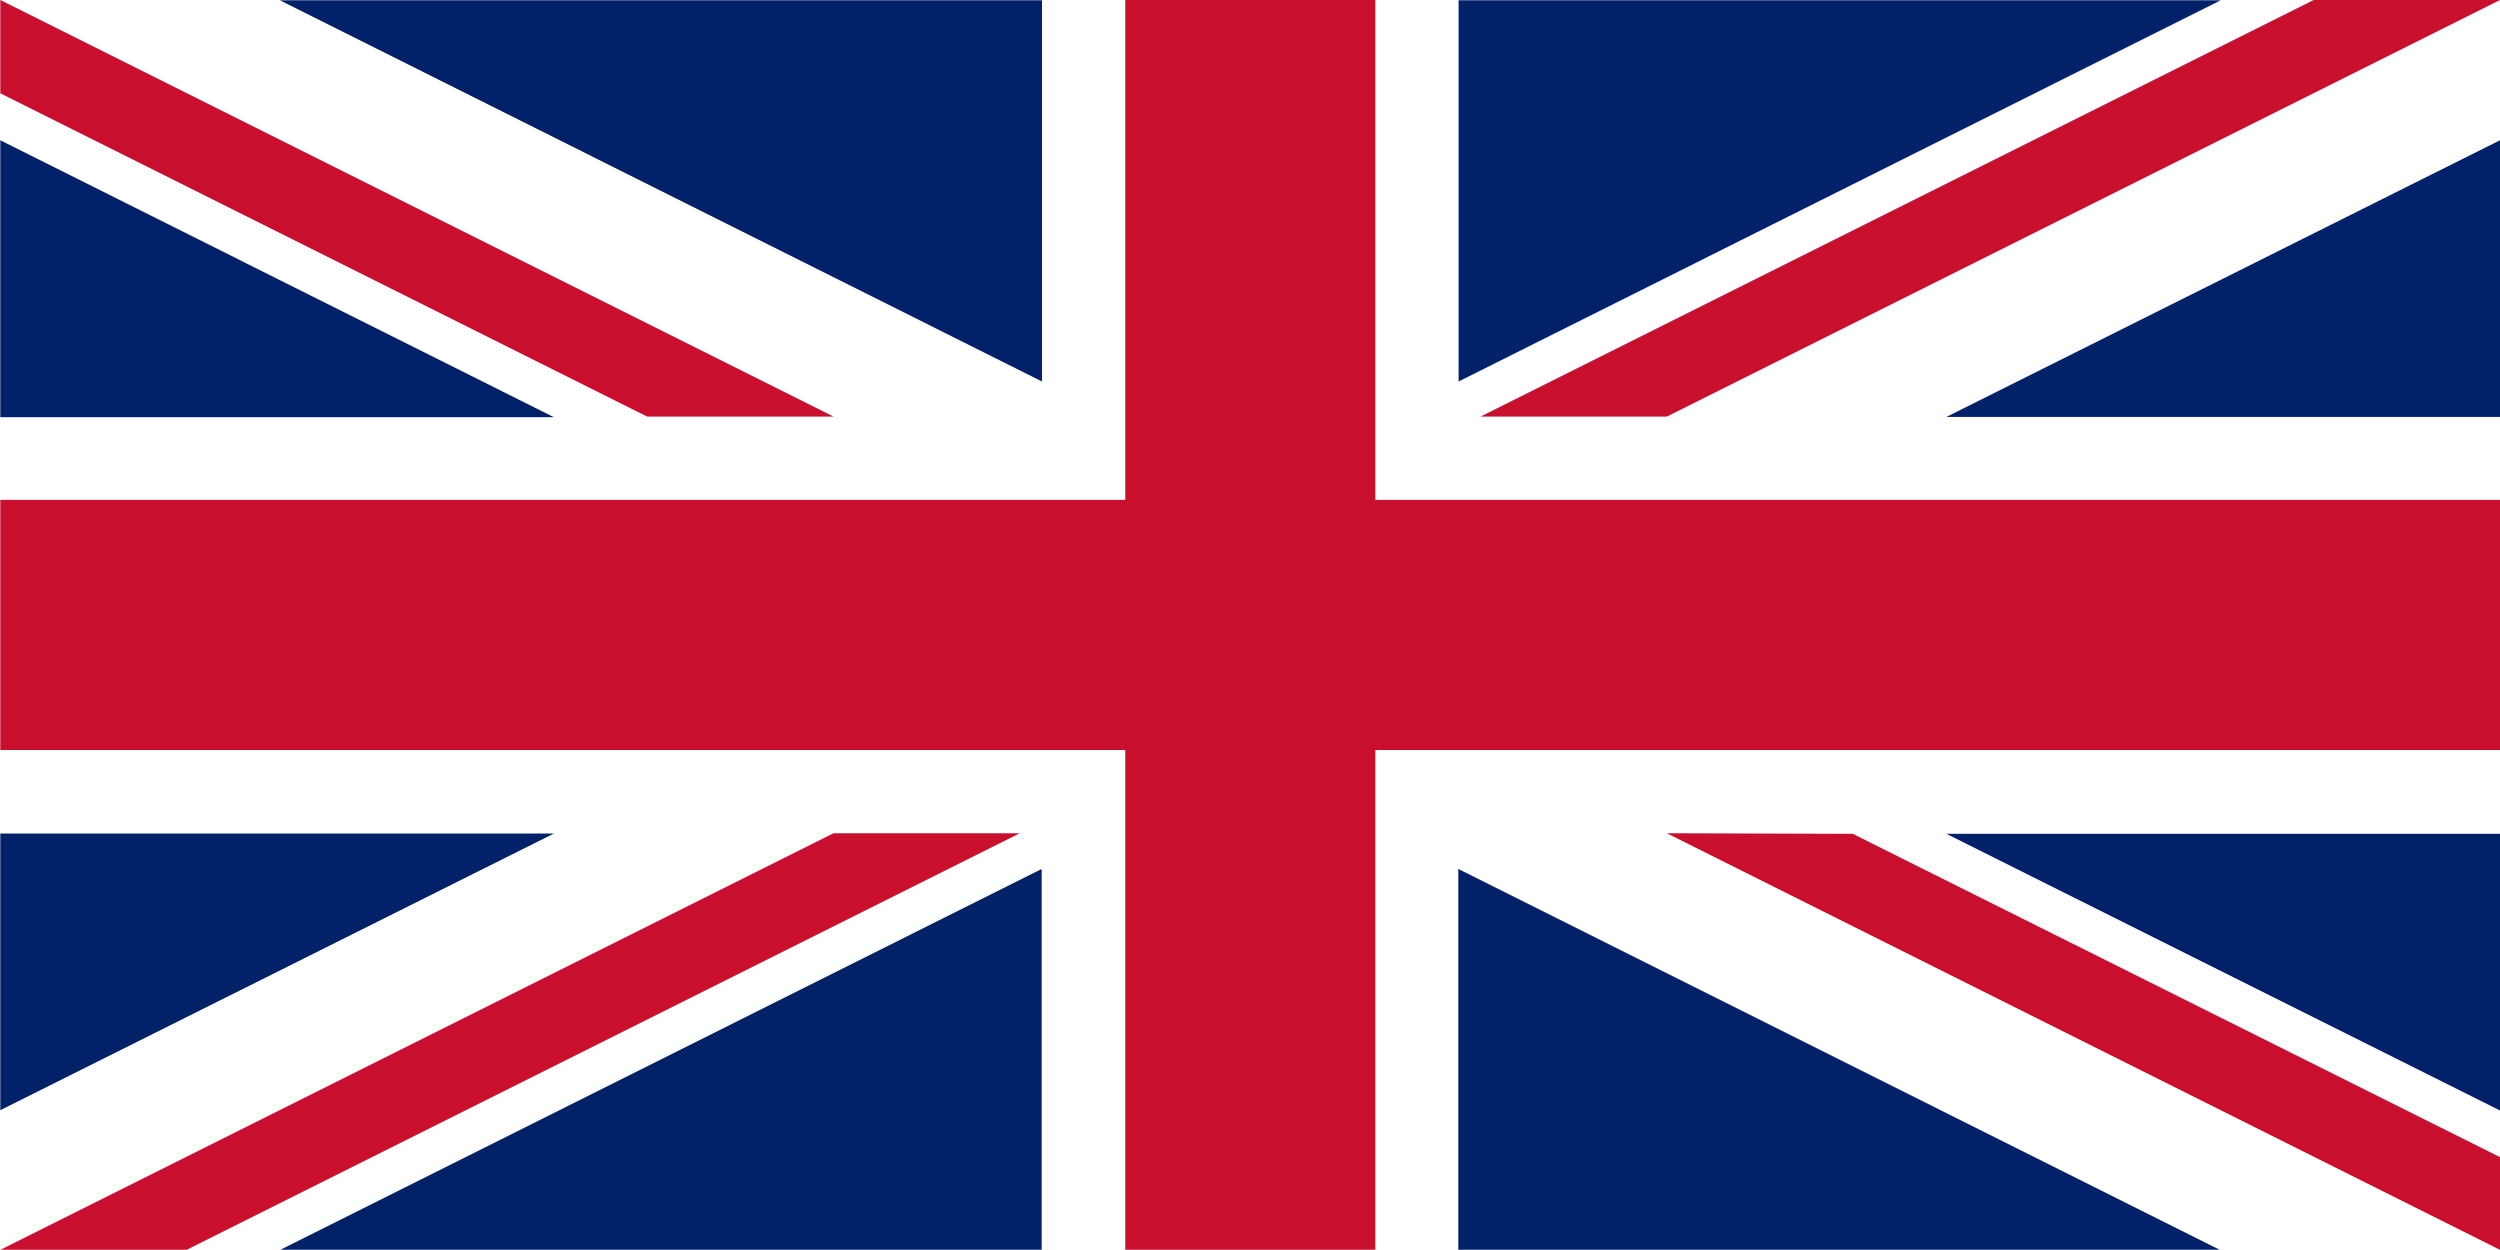
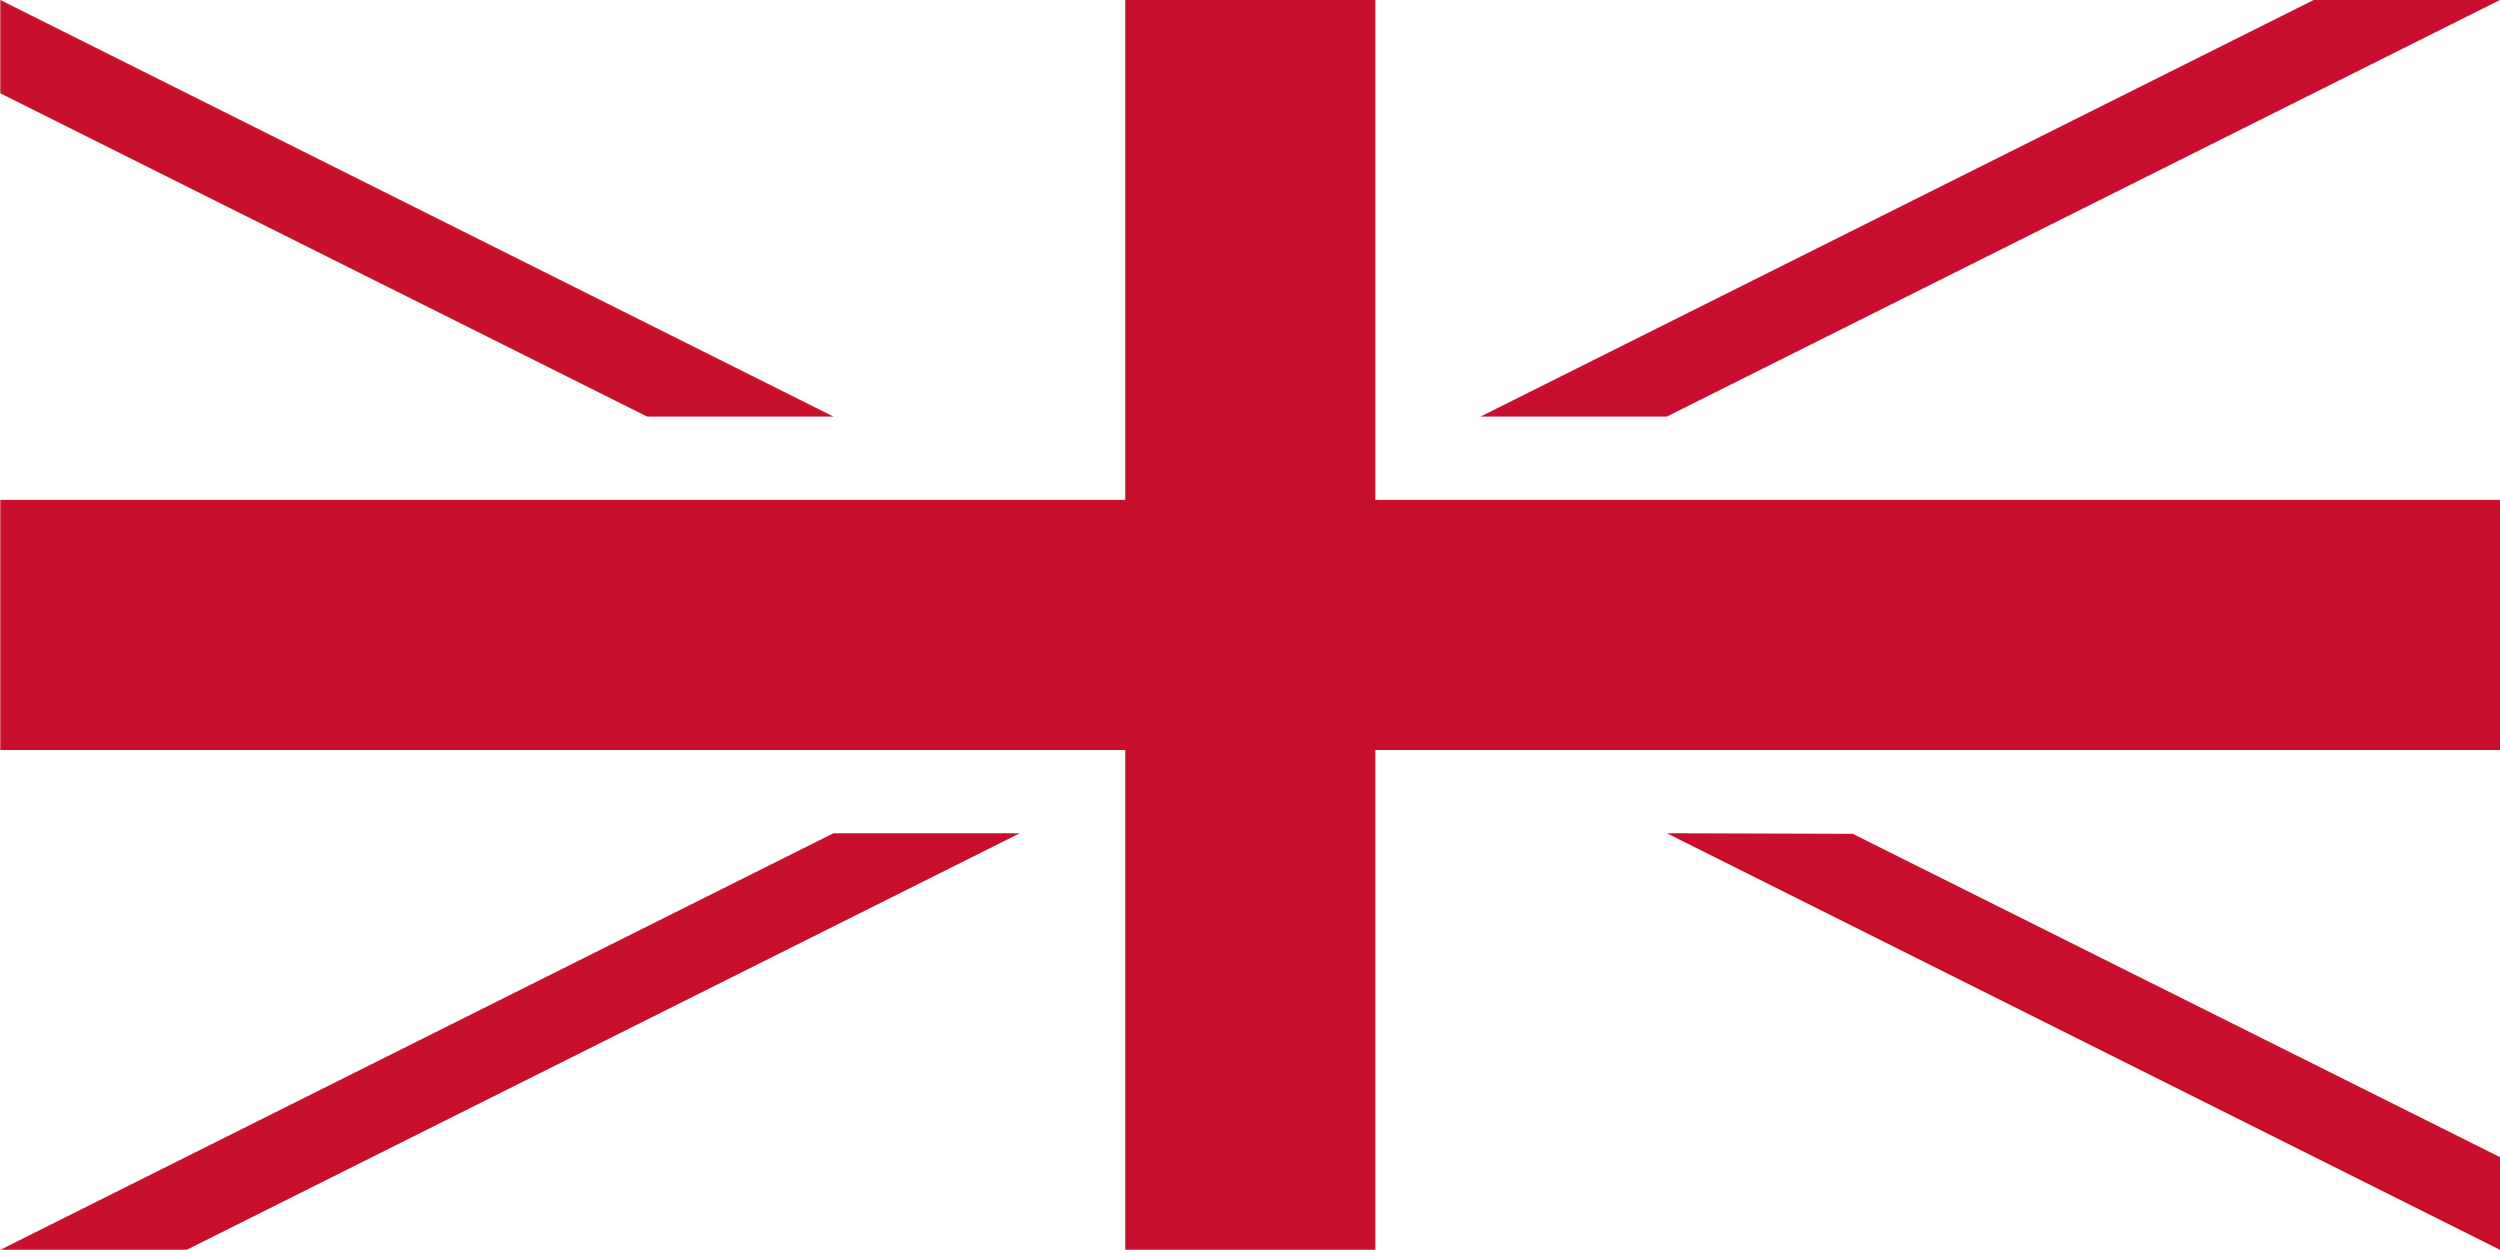
<svg xmlns="http://www.w3.org/2000/svg" xmlns:ns1="http://sodipodi.sourceforge.net/DTD/sodipodi-0.dtd" xmlns:ns2="http://www.inkscape.org/namespaces/inkscape" width="8.467mm" height="4.233mm" viewBox="0 0 8.467 4.233" version="1.1" id="svg972" ns1:docname="uk-flag.svg" ns2:version="1.2.2 (b0a8486, 2022-12-01)">
  <ns1:namedview id="namedview10641" pagecolor="#ffffff" bordercolor="#666666" borderopacity="1.0" ns2:showpageshadow="2" ns2:pageopacity="0.0" ns2:pagecheckerboard="0" ns2:deskcolor="#d1d1d1" ns2:document-units="mm" showgrid="false" ns2:zoom="14.750012" ns2:cx="16.169478" ns2:cy="8.3728743" ns2:window-width="1102" ns2:window-height="715" ns2:window-x="0" ns2:window-y="25" ns2:window-maximized="0" ns2:current-layer="svg972" />
  <defs id="defs969">
    <filter style="color-interpolation-filters:sRGB;" ns2:label="Greyscale" id="filter12585" x="0" y="0" width="1" height="1">
      <feColorMatrix values="0.21 0.72 0.072 0 0 0.21 0.72 0.072 0 0 0.21 0.72 0.072 0 0 0 0 0 1 0 " id="feColorMatrix12583" />
    </filter>
  </defs>
  <g id="layer1" transform="translate(-40.18,-116.363)" style="filter:url(#filter12585)">
-     <path class="st0" d="m 48.647,116.363 v 4.233 h -8.467 v -4.233 z" id="path655" style="fill:#ffffff;stroke-width:0.014" />
    <path class="st1" d="m 42.372,117.774 -2.191,-1.095 v -0.316 l 2.822,1.411 z m 6.275,-1.411 h -0.631 l -2.822,1.411 h 0.631 z m -2.822,2.822 2.822,1.411 V 120.282 L 46.455,119.187 Z m -5.644,1.411 h 0.631 l 2.822,-1.411 h -0.631 z m 4.657,-4.233 h -0.847 v 1.693 h -3.81 v 0.847 h 3.81 v 1.693 h 0.847 v -1.693 h 3.81 v -0.847 h -3.81 z" id="path657" style="fill:#c8102e;stroke-width:0.014" />
-     <path class="st2" d="m 41.127,120.597 2.581,-1.291 v 1.291 z m 3.992,0 H 47.7 l -2.581,-1.291 z m 3.528,-0.473 v -0.937 h -1.875 z m -1.875,-2.349 h 1.875 v -0.937 z m -6.591,-0.937 v 0.938 h 1.875 z m 3.528,0.817 v -1.291 h -2.581 z m 1.411,-1.291 v 1.291 l 2.581,-1.291 c 0,0 -2.581,0 -2.581,0 z m -4.939,2.822 v 0.937 l 1.875,-0.937 z" id="path659" style="fill:#012169;stroke-width:0.014" />
  </g>
</svg>